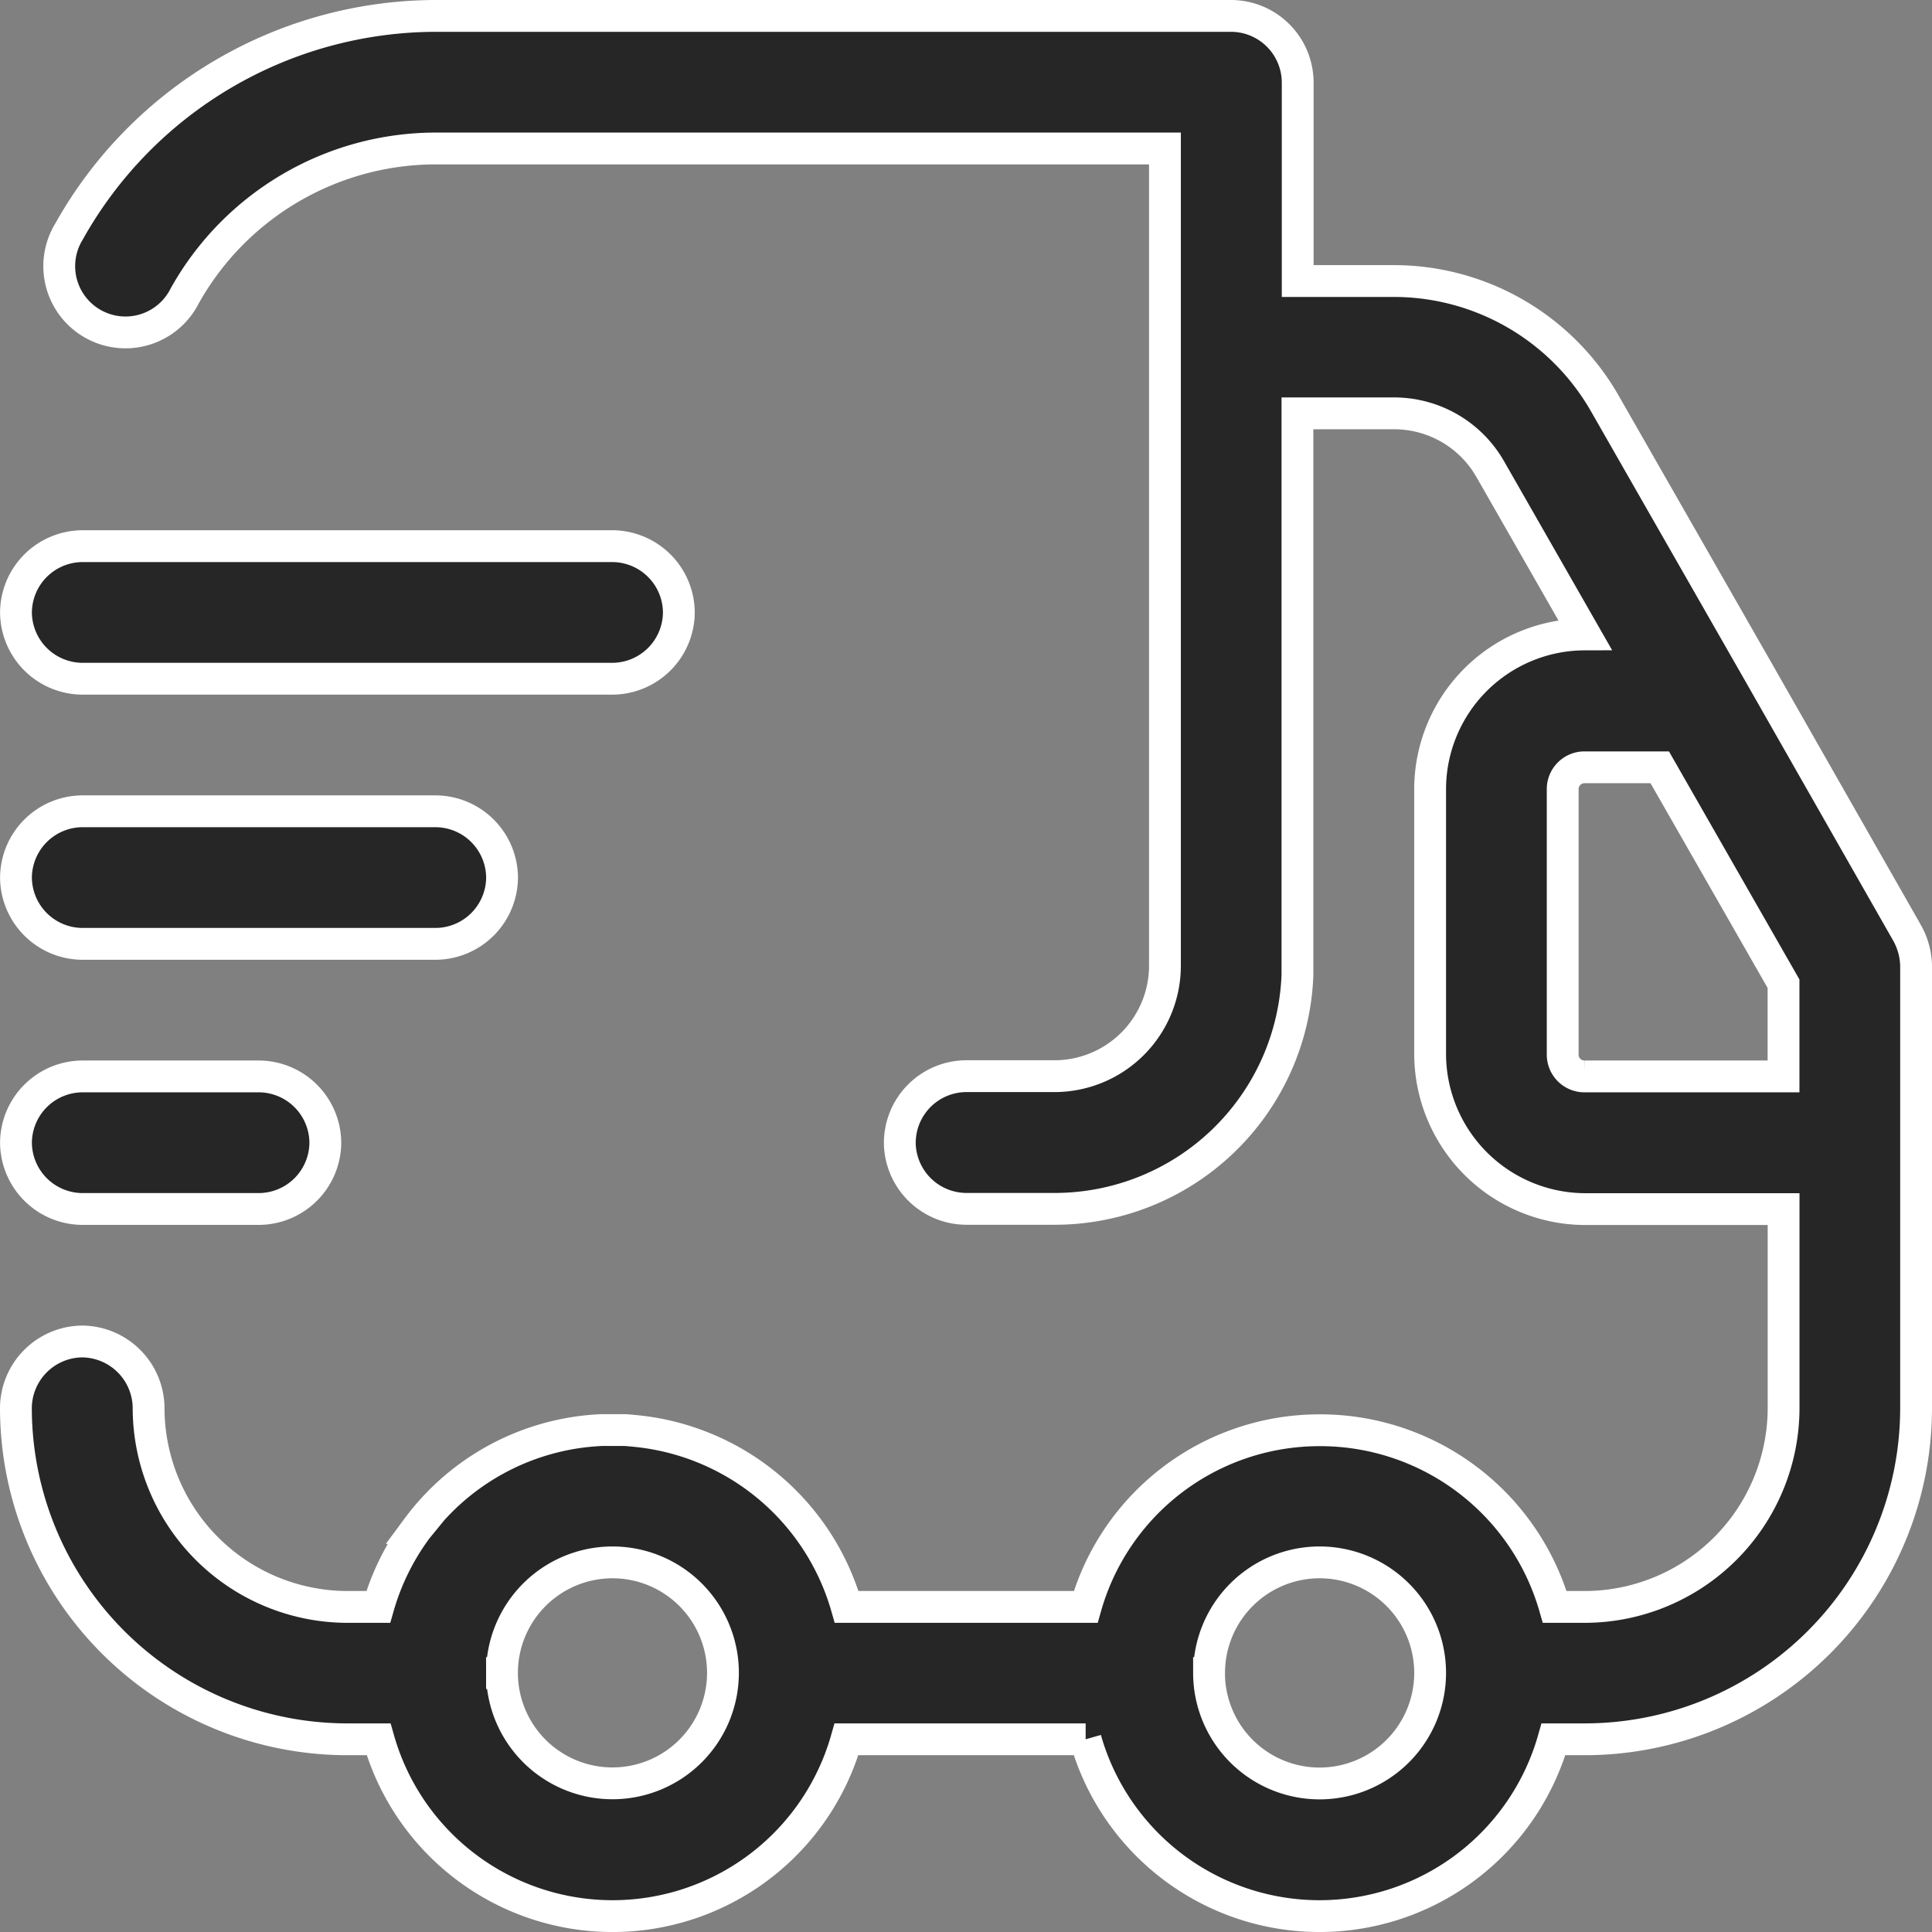
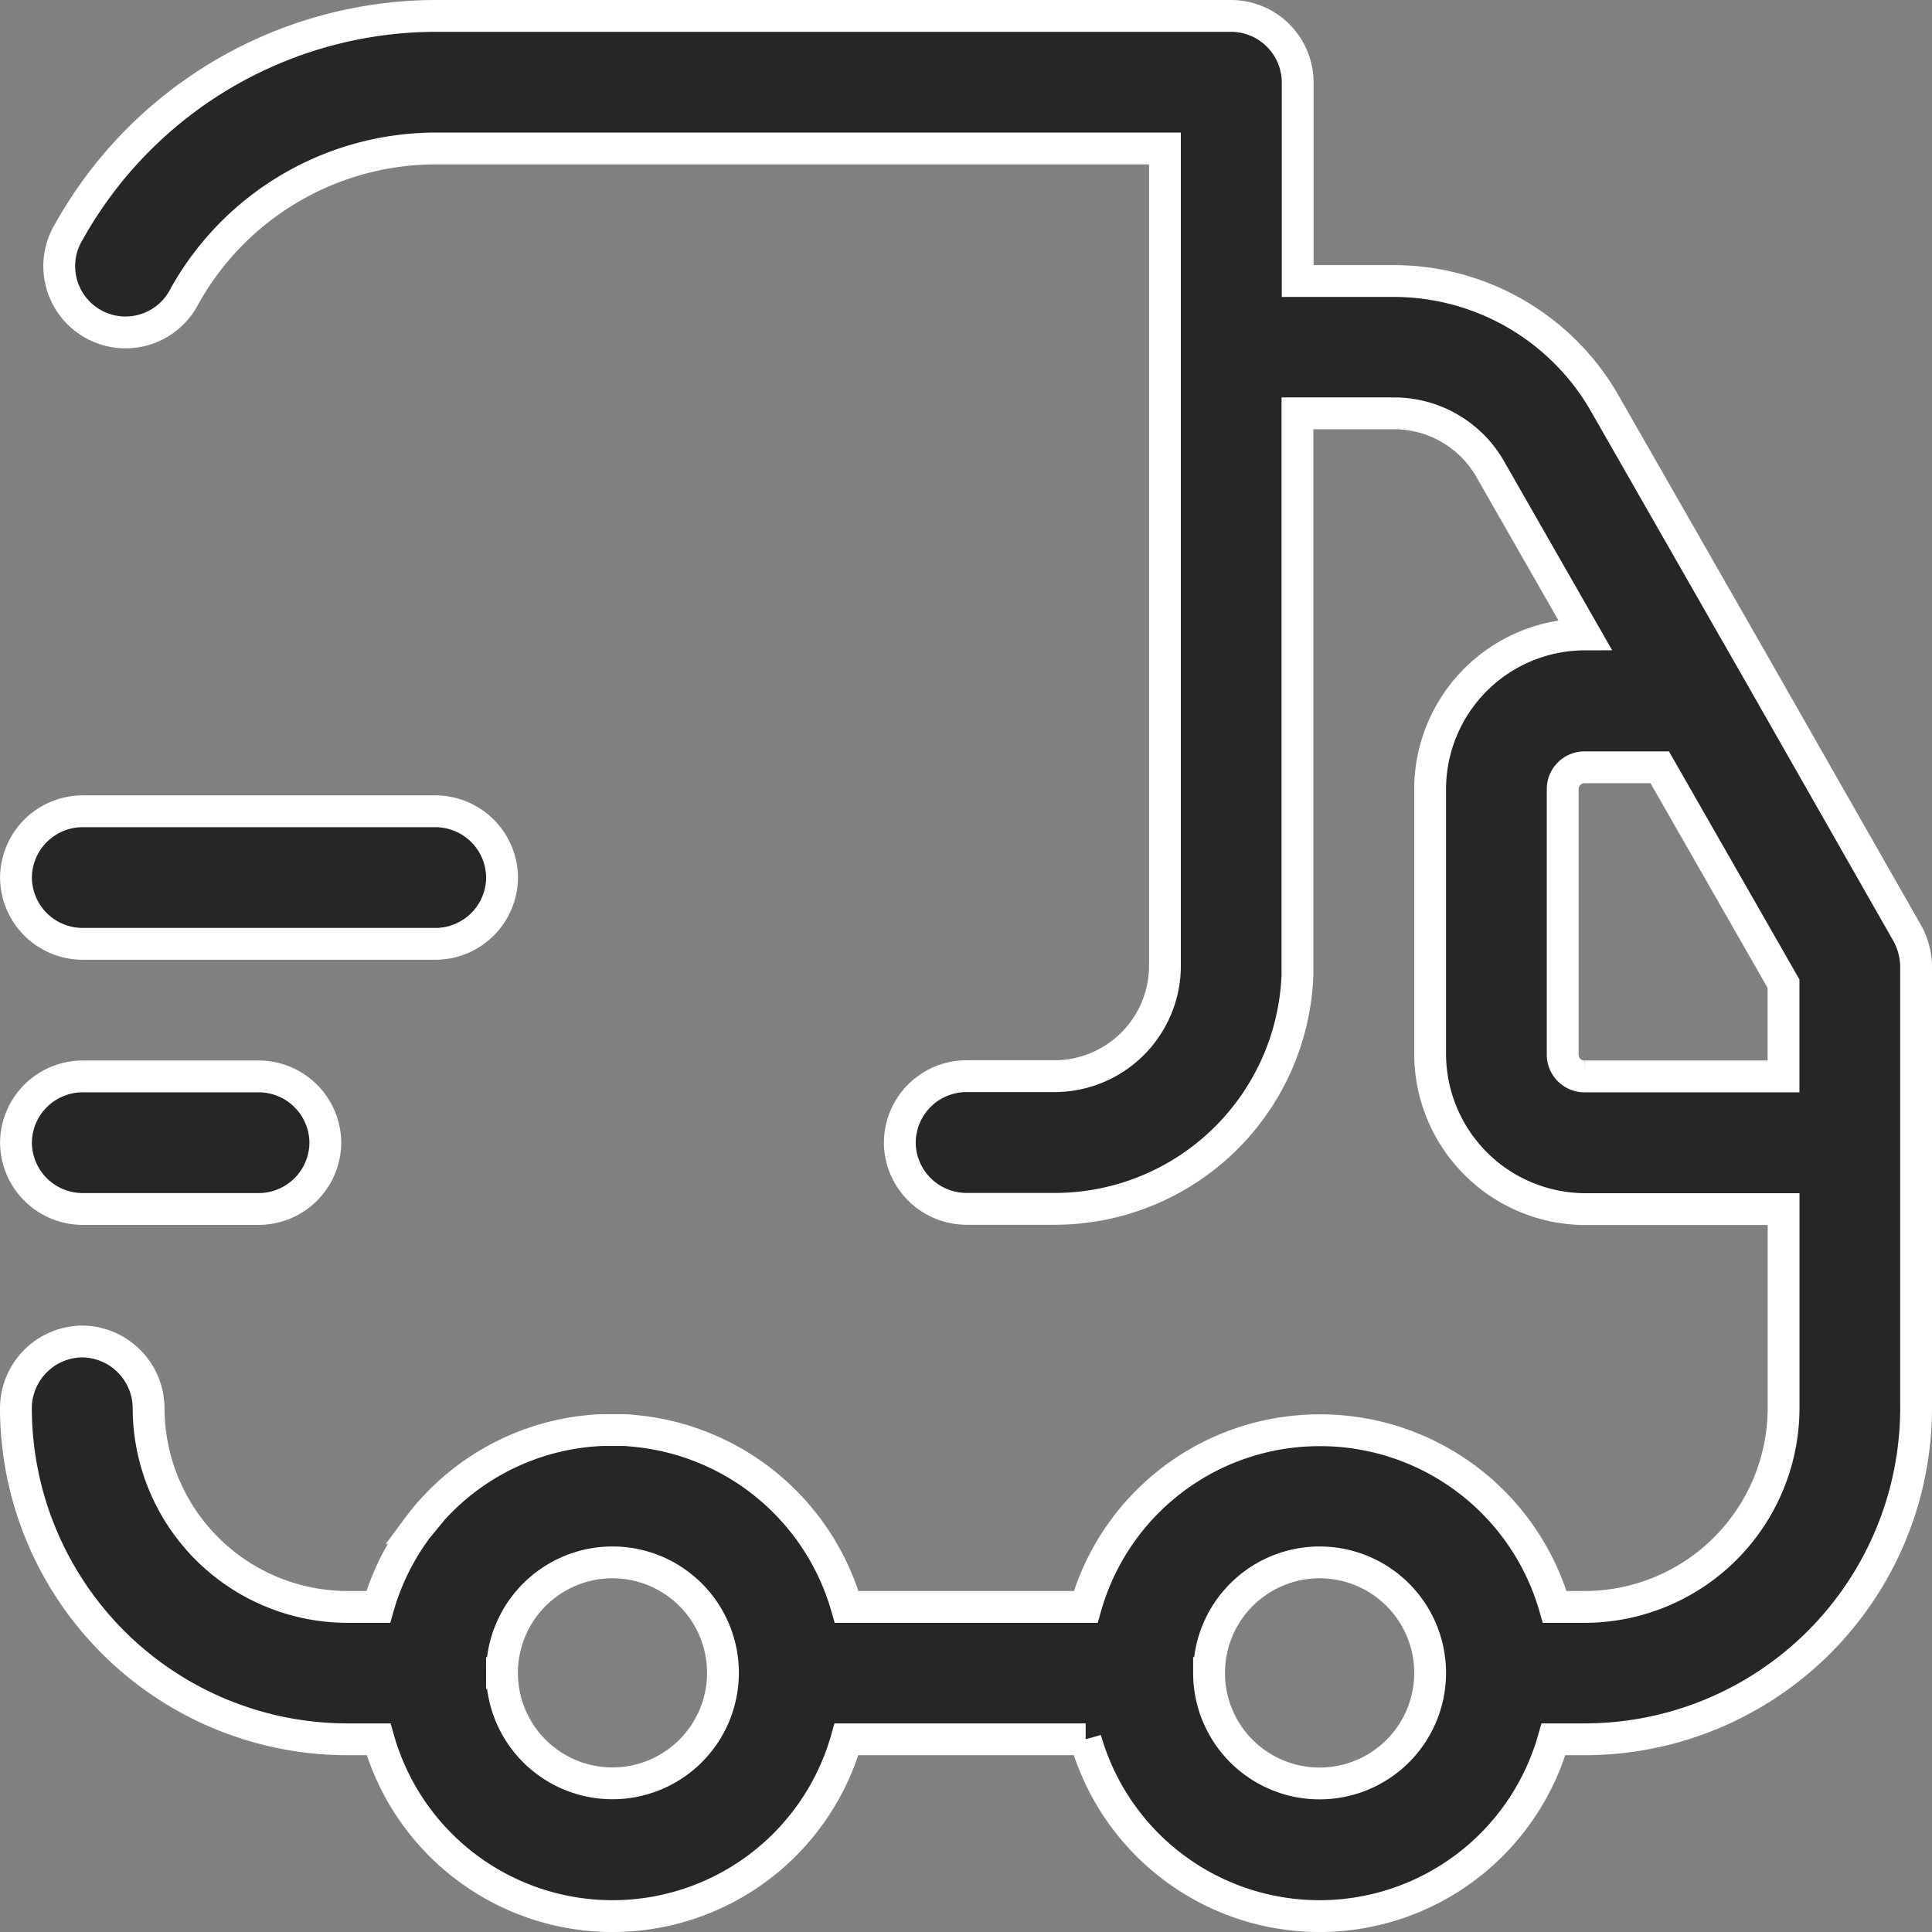
<svg xmlns="http://www.w3.org/2000/svg" viewBox="0 0 30.358 30.358" height="30.358" width="30.358">
  <rect x="0" y="0" width="30.358" height="30.358" fill="#808080" stroke="none" />
  <defs>
    <style>.a,.c{isolation:isolate;}.b,.c{fill:#262626;stroke:#fff;stroke-width:0.5px;}</style>
  </defs>
  <g transform="translate(0.25 0.25)" class="a">
    <path transform="translate(0 0)" d="M16.809,27.08H13.051a3.821,3.821,0,0,1-7.352,0h-.49A5.21,5.21,0,0,1,0,21.873a1.052,1.052,0,0,1,1.041-1.044,1.053,1.053,0,0,1,1.044,1.044A3.129,3.129,0,0,0,5.209,25h.485A3.824,3.824,0,0,1,6.278,23.8l.021-.029.009-.011a3.81,3.81,0,0,1,2.9-1.539h.008l.073,0h.175l.072,0h.01c.051,0,.1.006.153.011h0A3.838,3.838,0,0,1,13.054,25H16.81a3.817,3.817,0,0,1,3.675-2.776h.055A3.836,3.836,0,0,1,24.18,25h.472a3.129,3.129,0,0,0,3.124-3.124V18.749H24.652a2.443,2.443,0,0,1-2.43-2.432V12.151a2.434,2.434,0,0,1,2.43-2.432l-1.487-2.6a1.739,1.739,0,0,0-1.513-.874H20.137v8.68c0,.049,0,.1,0,.147a3.817,3.817,0,0,1-3.815,3.673H14.93a1.05,1.05,0,0,1-1.041-1.017c0-.009,0-.018,0-.026a1.049,1.049,0,0,1,1.042-1.042h1.388a1.736,1.736,0,0,0,1.736-1.735V2.083H6.6A4.525,4.525,0,0,0,2.652,4.4,1.041,1.041,0,1,1,.834,3.389,6.619,6.619,0,0,1,6.6,0H19.1a1.049,1.049,0,0,1,1.041,1.042V4.166h1.515A3.82,3.82,0,0,1,24.97,6.095l2.357,4.121.019.033,2.374,4.166a1.106,1.106,0,0,1,.138.514v6.944a5.208,5.208,0,0,1-5.207,5.207h-.491a3.821,3.821,0,0,1-7.352,0Zm1.939-1.041A1.737,1.737,0,1,0,20.484,24.3,1.737,1.737,0,0,0,18.749,26.039Zm-11.11,0A1.736,1.736,0,1,0,9.374,24.3,1.737,1.737,0,0,0,7.638,26.039Zm17.013-9.375h3.124V15.207l-1.945-3.4H24.652a.342.342,0,0,0-.347.347v4.166A.342.342,0,0,0,24.652,16.664Z" class="b" />
-     <path transform="translate(0.001 8.332)" d="M1.042,2.083A1.049,1.049,0,0,1,0,1.042,1.049,1.049,0,0,1,1.042,0H9.374a1.049,1.049,0,0,1,1.042,1.042A1.049,1.049,0,0,1,9.374,2.083Z" class="c" />
    <path transform="translate(0.001 12.498)" d="M1.042,2.083A1.049,1.049,0,0,1,0,1.042,1.049,1.049,0,0,1,1.042,0H6.6A1.049,1.049,0,0,1,7.638,1.042,1.049,1.049,0,0,1,6.6,2.083Z" class="c" />
    <path transform="translate(0.001 16.664)" d="M1.042,2.083A1.049,1.049,0,0,1,0,1.042,1.049,1.049,0,0,1,1.042,0H3.819A1.049,1.049,0,0,1,4.861,1.042,1.049,1.049,0,0,1,3.819,2.083Z" class="c" />
  </g>
</svg>